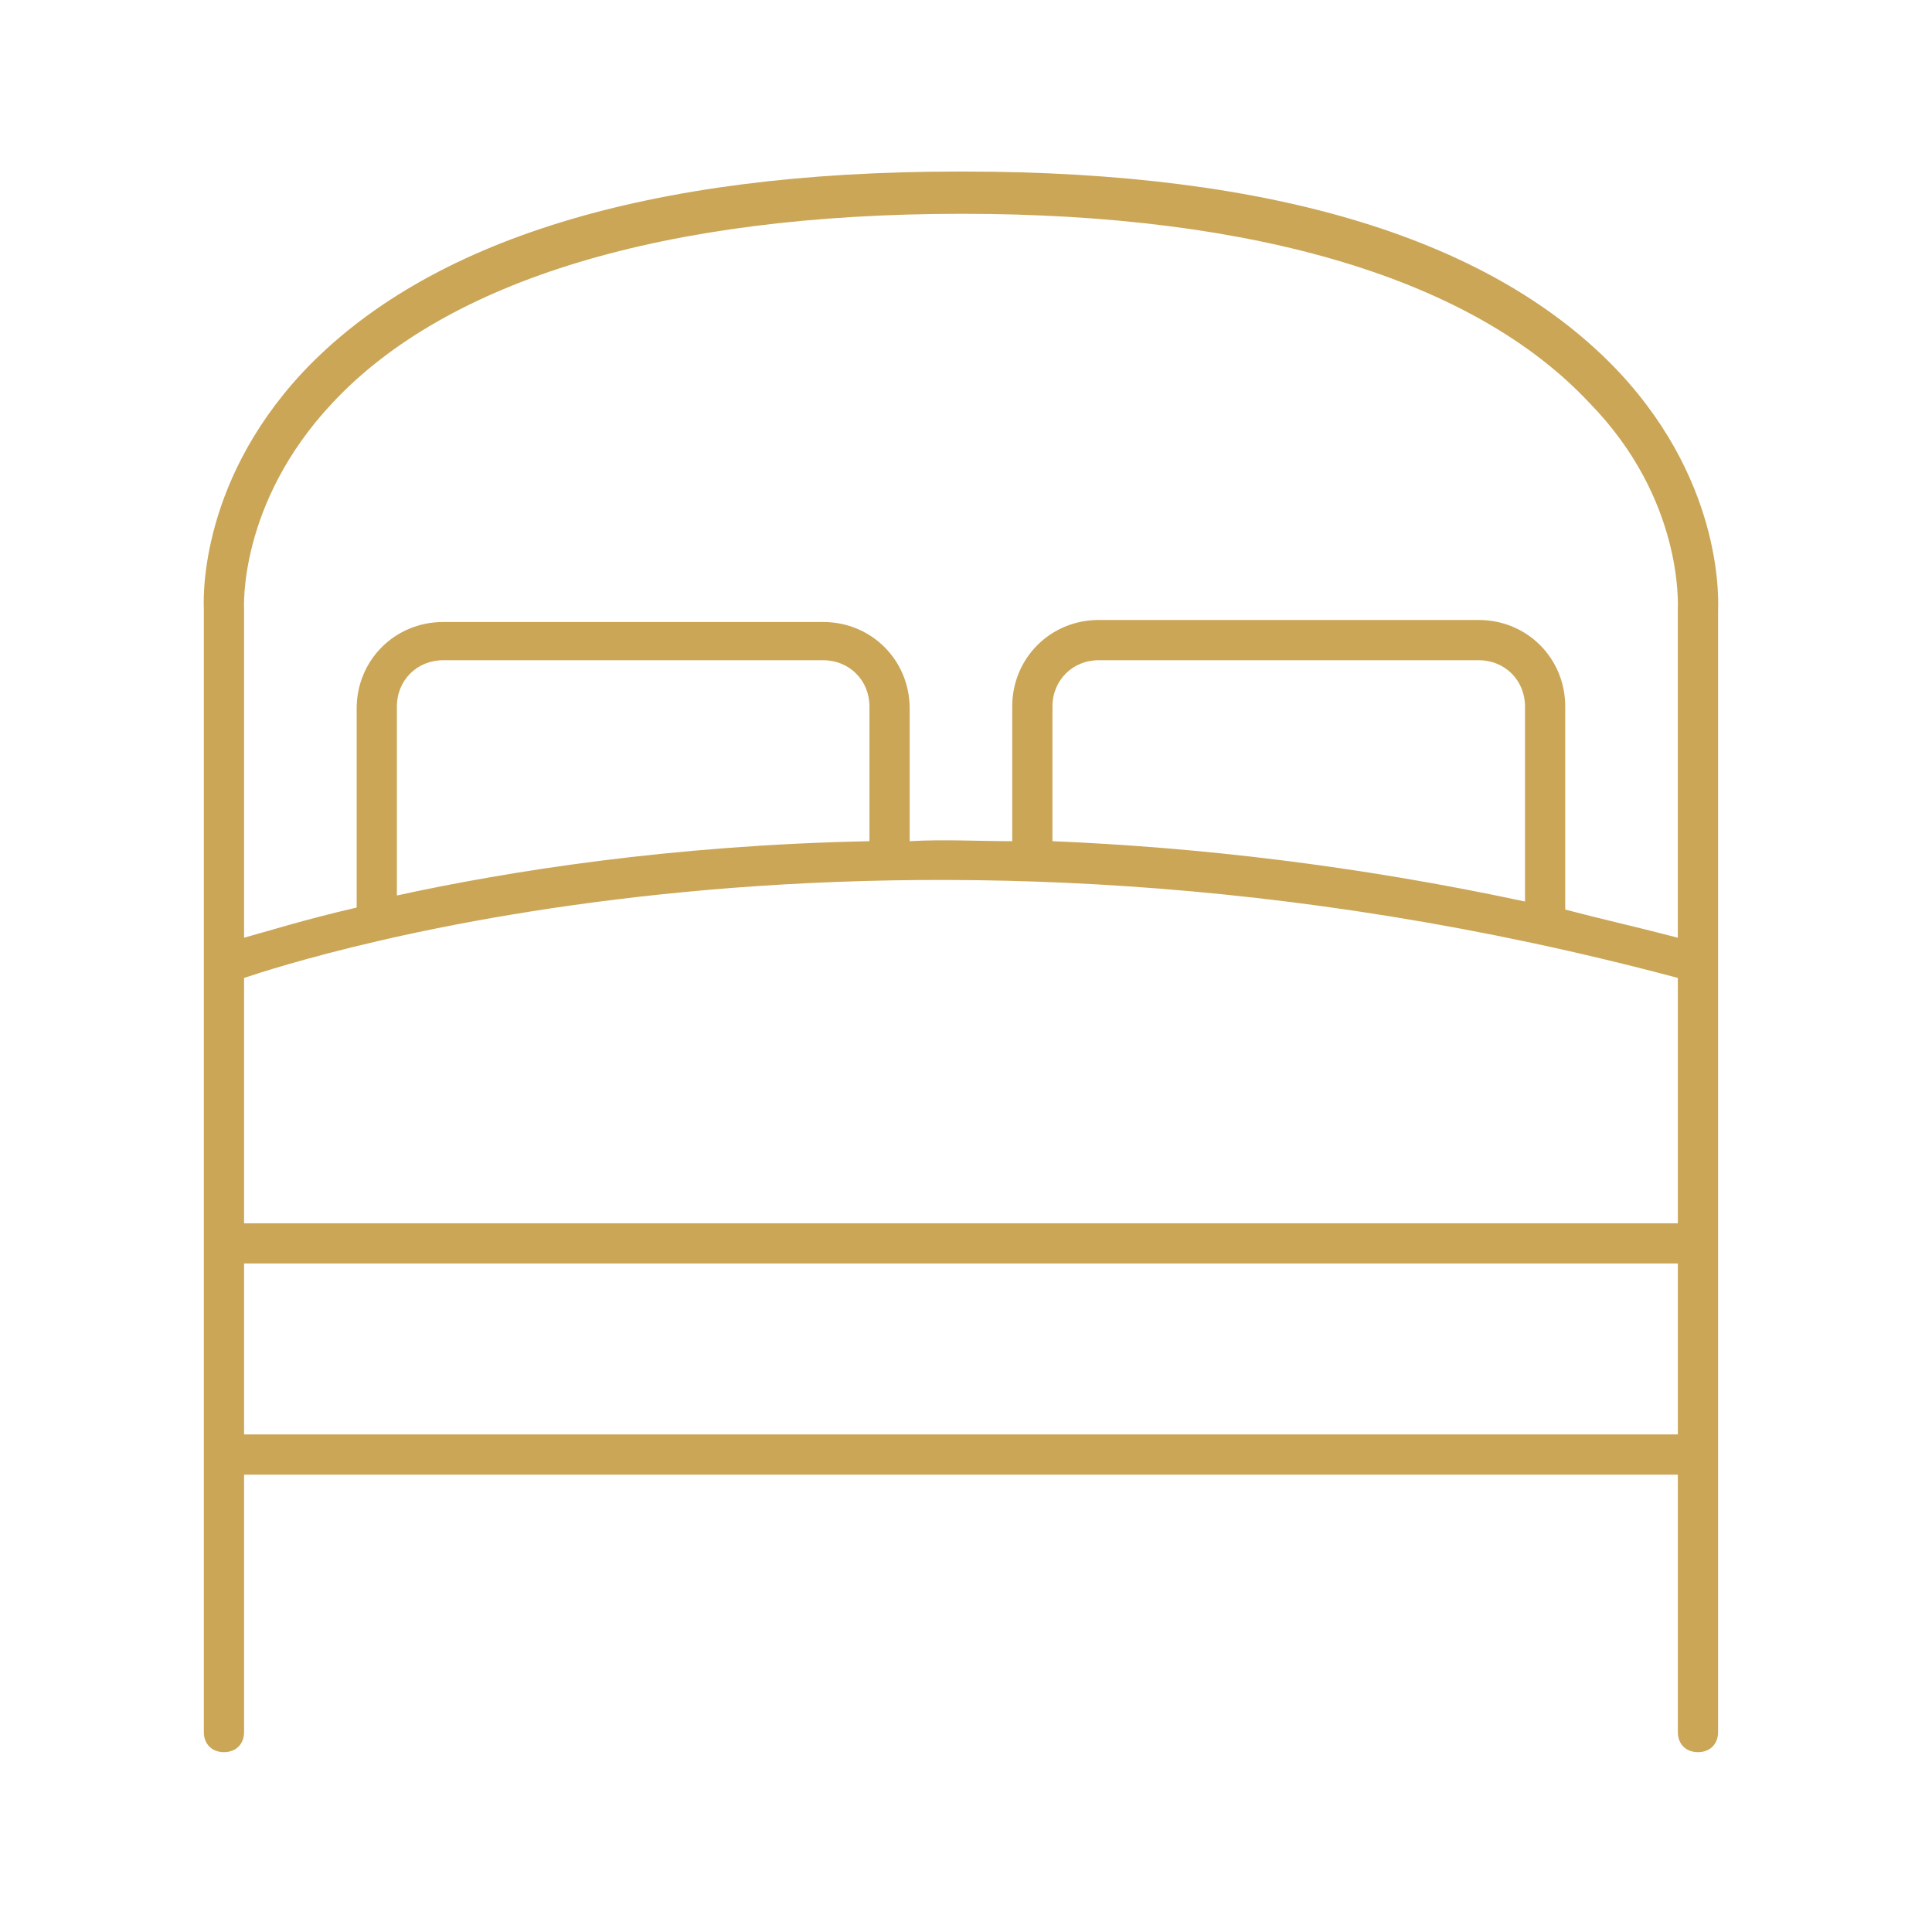
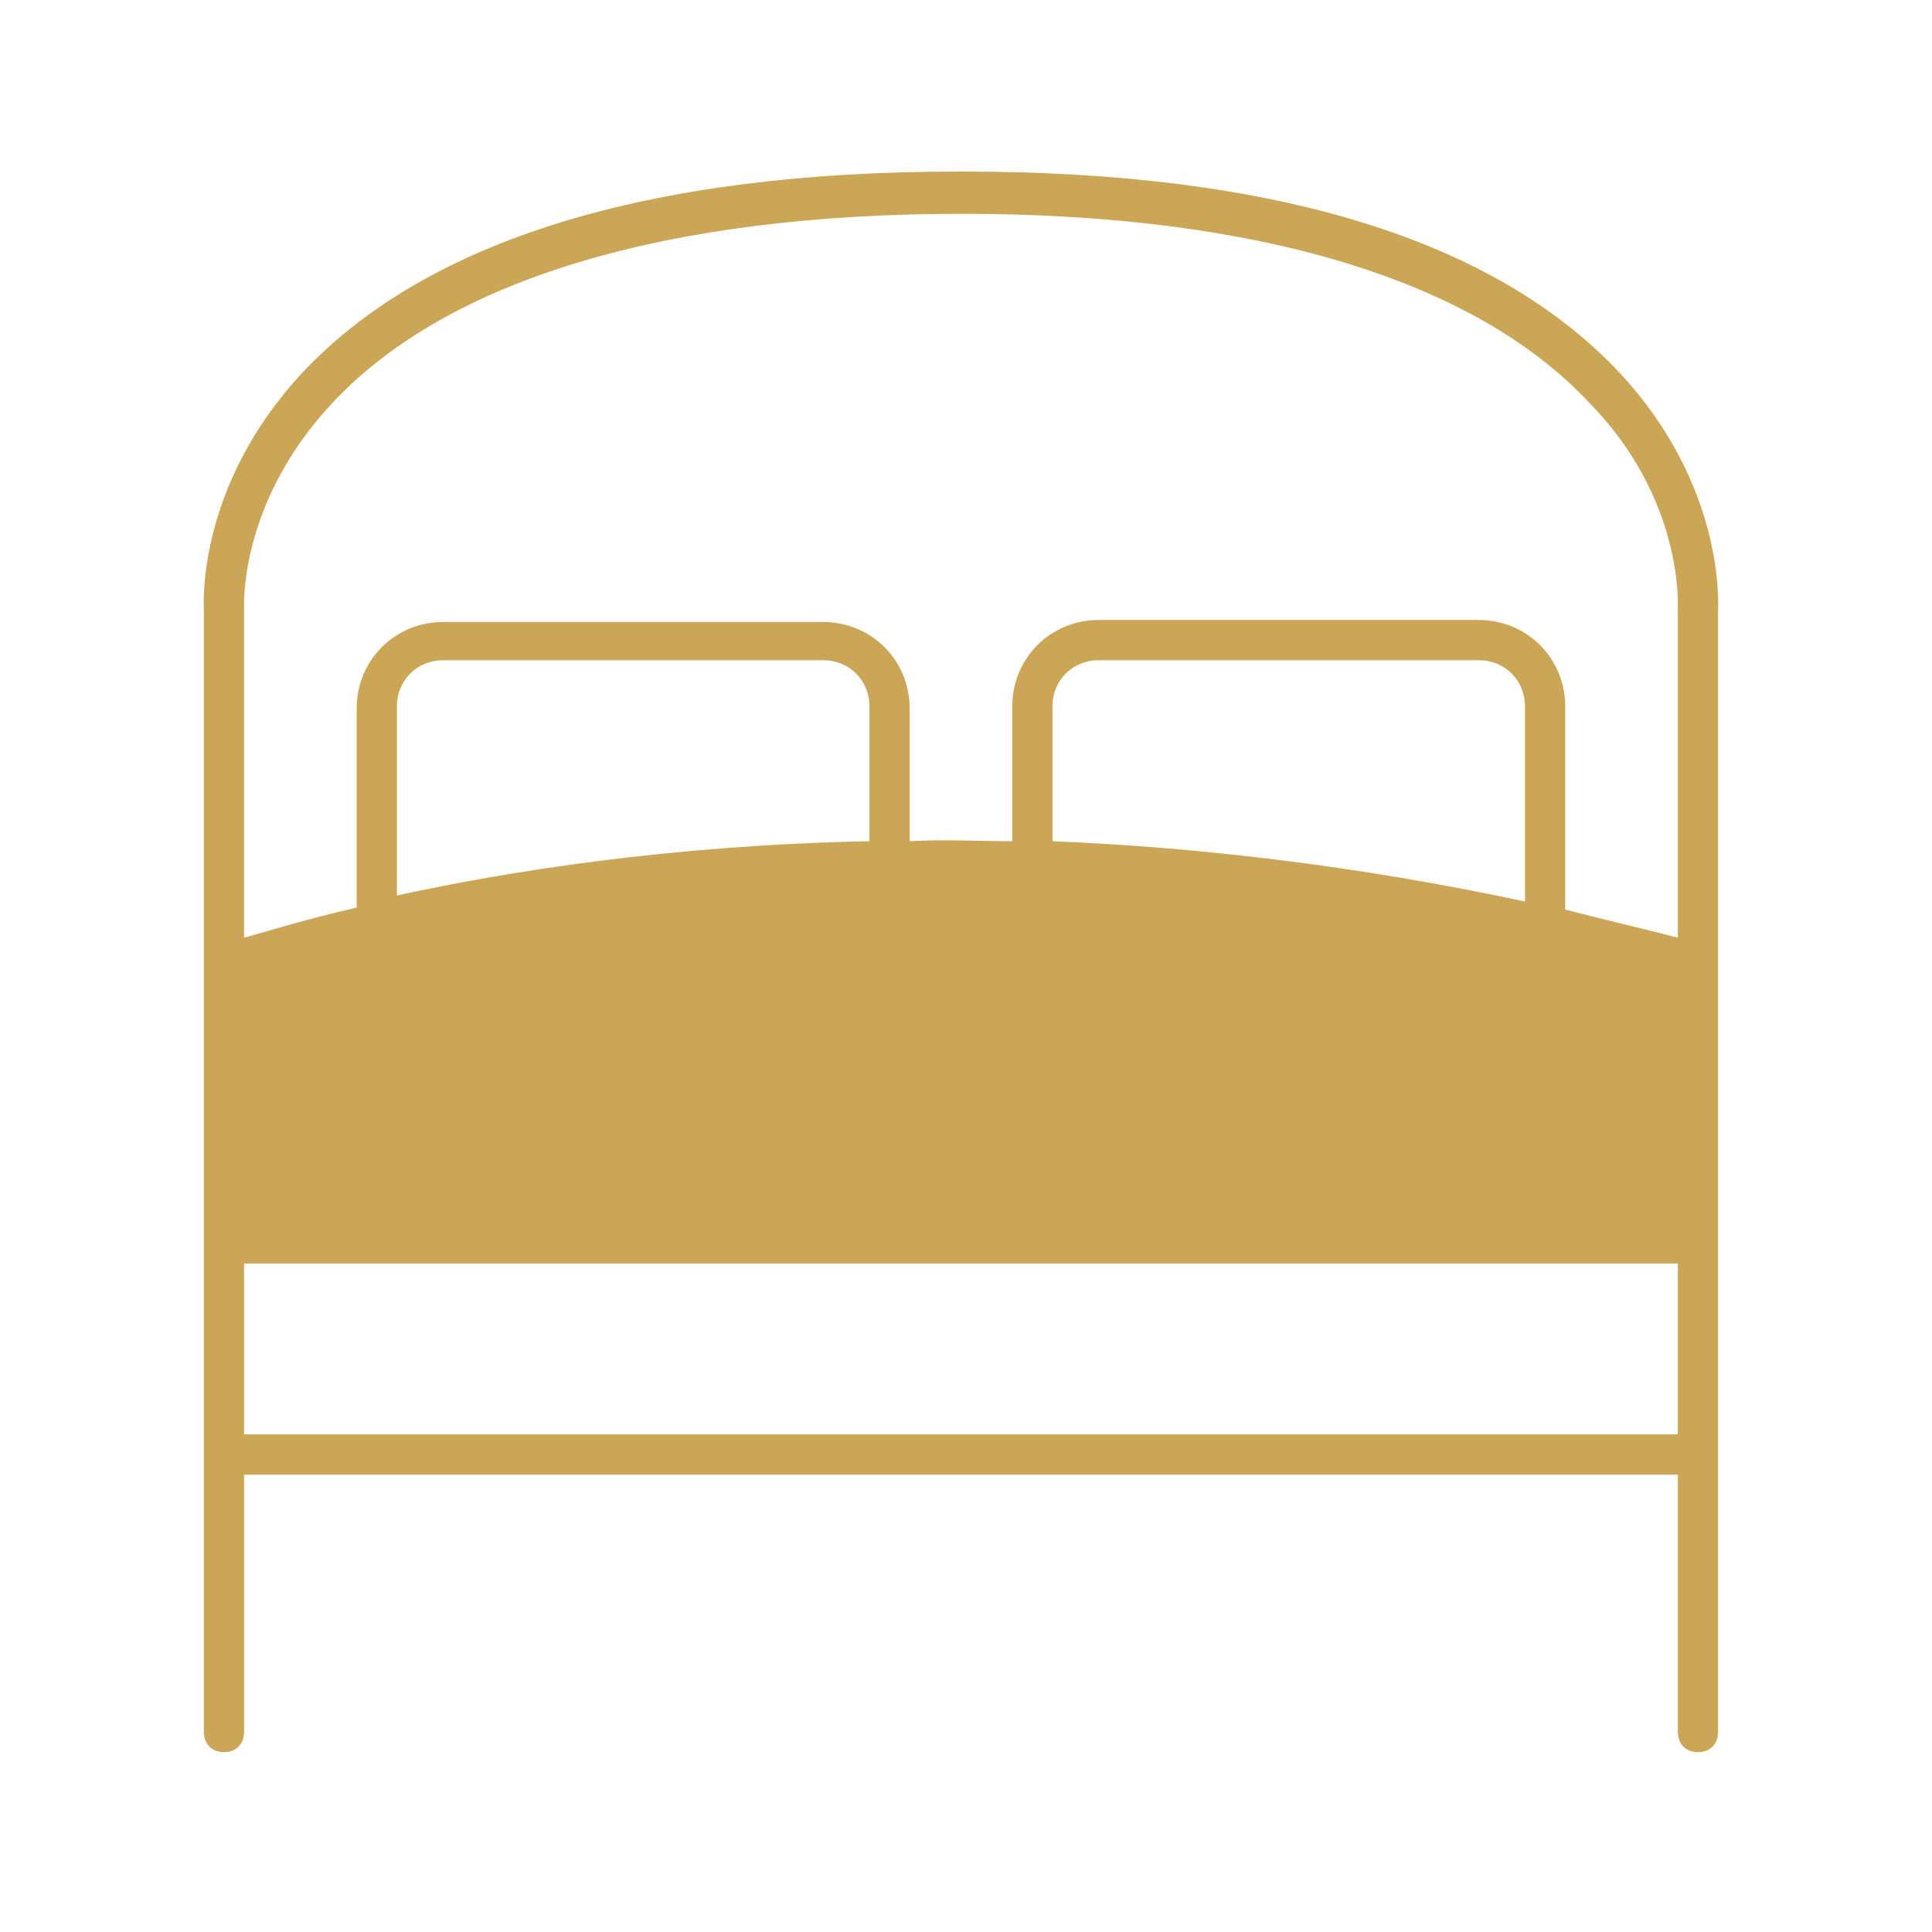
<svg xmlns="http://www.w3.org/2000/svg" version="1.1" id="Layer_1" x="0px" y="0px" width="250px" height="250px" viewBox="0 0 250 250" enable-background="new 0 0 250 250" xml:space="preserve">
  <g display="none">
-     <path display="inline" fill="#333333" d="M154.705,208.026c0,2.213-1.794,4.009-4.006,4.009l0,0c-2.211,0-4.004-1.796-4.004-4.009   V32.666c0-2.211,1.793-4.005,4.004-4.005l0,0c2.212,0,4.006,1.793,4.006,4.005V208.026z" />
    <polygon display="inline" fill="#333333" points="149.325,127.24 32.809,81.156 150.768,32.392  " />
    <ellipse display="inline" fill="#333333" cx="150.7" cy="210.032" rx="32.308" ry="9.115" />
  </g>
  <g>
    <g>
      <g>
        <ellipse fill="#CAA656" cx="162.731" cy="160.329" rx="1.627" ry="1.564" />
      </g>
    </g>
    <g>
      <g>
-         <path fill="#CAA656" d="M209.565,48.221C193.434,31.047,165.07,22.2,124.736,22.2h-0.779c-40.073,0-68.697,8.847-84.829,26.021     c-13.792,14.832-12.75,30.184-12.75,30.705v145.197c0,1.562,1.041,2.604,2.602,2.604s2.602-1.041,2.602-2.604v-33.305h185.531     v33.305c0,1.562,1.041,2.604,2.602,2.604c1.562,0,2.604-1.041,2.604-2.604V79.186C222.317,78.405,223.358,63.053,209.565,48.221z      M217.112,185.613H31.582v-22.117h185.531V185.613z M217.112,158.291H31.582v-31.746c7.026-2.342,83.268-27.322,185.531,0     V158.291z M51.357,115.876v-24.46c0-3.382,2.602-5.984,5.985-5.984h49.18c3.382,0,5.984,2.602,5.984,5.984v17.435     C86.747,109.371,65.669,112.753,51.357,115.876z M136.187,108.85V91.416c0-3.382,2.602-5.984,5.983-5.984h49.182     c3.383,0,5.984,2.602,5.984,5.984v25.241C175.479,111.973,154.922,109.631,136.187,108.85z M217.112,78.926v42.415     c-4.944-1.302-9.628-2.343-14.573-3.643V91.416c0-6.245-4.943-11.189-11.188-11.189H142.17c-6.244,0-11.188,4.944-11.188,11.189     v17.435c-4.424,0-8.848-0.26-13.271,0V91.676c0-6.245-4.944-11.189-11.189-11.189h-49.18c-6.245,0-11.189,4.944-11.189,11.189     v25.761c-6.766,1.561-11.709,3.122-14.572,3.904V78.926c0-0.26-0.78-13.791,11.449-26.801     c14.832-15.873,42.935-24.46,81.446-24.46c38.25,0,66.354,8.587,81.186,24.46C217.894,64.614,217.112,78.405,217.112,78.926z" />
+         <path fill="#CAA656" d="M209.565,48.221C193.434,31.047,165.07,22.2,124.736,22.2h-0.779c-40.073,0-68.697,8.847-84.829,26.021     c-13.792,14.832-12.75,30.184-12.75,30.705v145.197c0,1.562,1.041,2.604,2.602,2.604s2.602-1.041,2.602-2.604v-33.305h185.531     v33.305c0,1.562,1.041,2.604,2.602,2.604c1.562,0,2.604-1.041,2.604-2.604V79.186C222.317,78.405,223.358,63.053,209.565,48.221z      M217.112,185.613H31.582v-22.117h185.531V185.613z M217.112,158.291H31.582v-31.746V158.291z M51.357,115.876v-24.46c0-3.382,2.602-5.984,5.985-5.984h49.18c3.382,0,5.984,2.602,5.984,5.984v17.435     C86.747,109.371,65.669,112.753,51.357,115.876z M136.187,108.85V91.416c0-3.382,2.602-5.984,5.983-5.984h49.182     c3.383,0,5.984,2.602,5.984,5.984v25.241C175.479,111.973,154.922,109.631,136.187,108.85z M217.112,78.926v42.415     c-4.944-1.302-9.628-2.343-14.573-3.643V91.416c0-6.245-4.943-11.189-11.188-11.189H142.17c-6.244,0-11.188,4.944-11.188,11.189     v17.435c-4.424,0-8.848-0.26-13.271,0V91.676c0-6.245-4.944-11.189-11.189-11.189h-49.18c-6.245,0-11.189,4.944-11.189,11.189     v25.761c-6.766,1.561-11.709,3.122-14.572,3.904V78.926c0-0.26-0.78-13.791,11.449-26.801     c14.832-15.873,42.935-24.46,81.446-24.46c38.25,0,66.354,8.587,81.186,24.46C217.894,64.614,217.112,78.405,217.112,78.926z" />
      </g>
    </g>
  </g>
</svg>